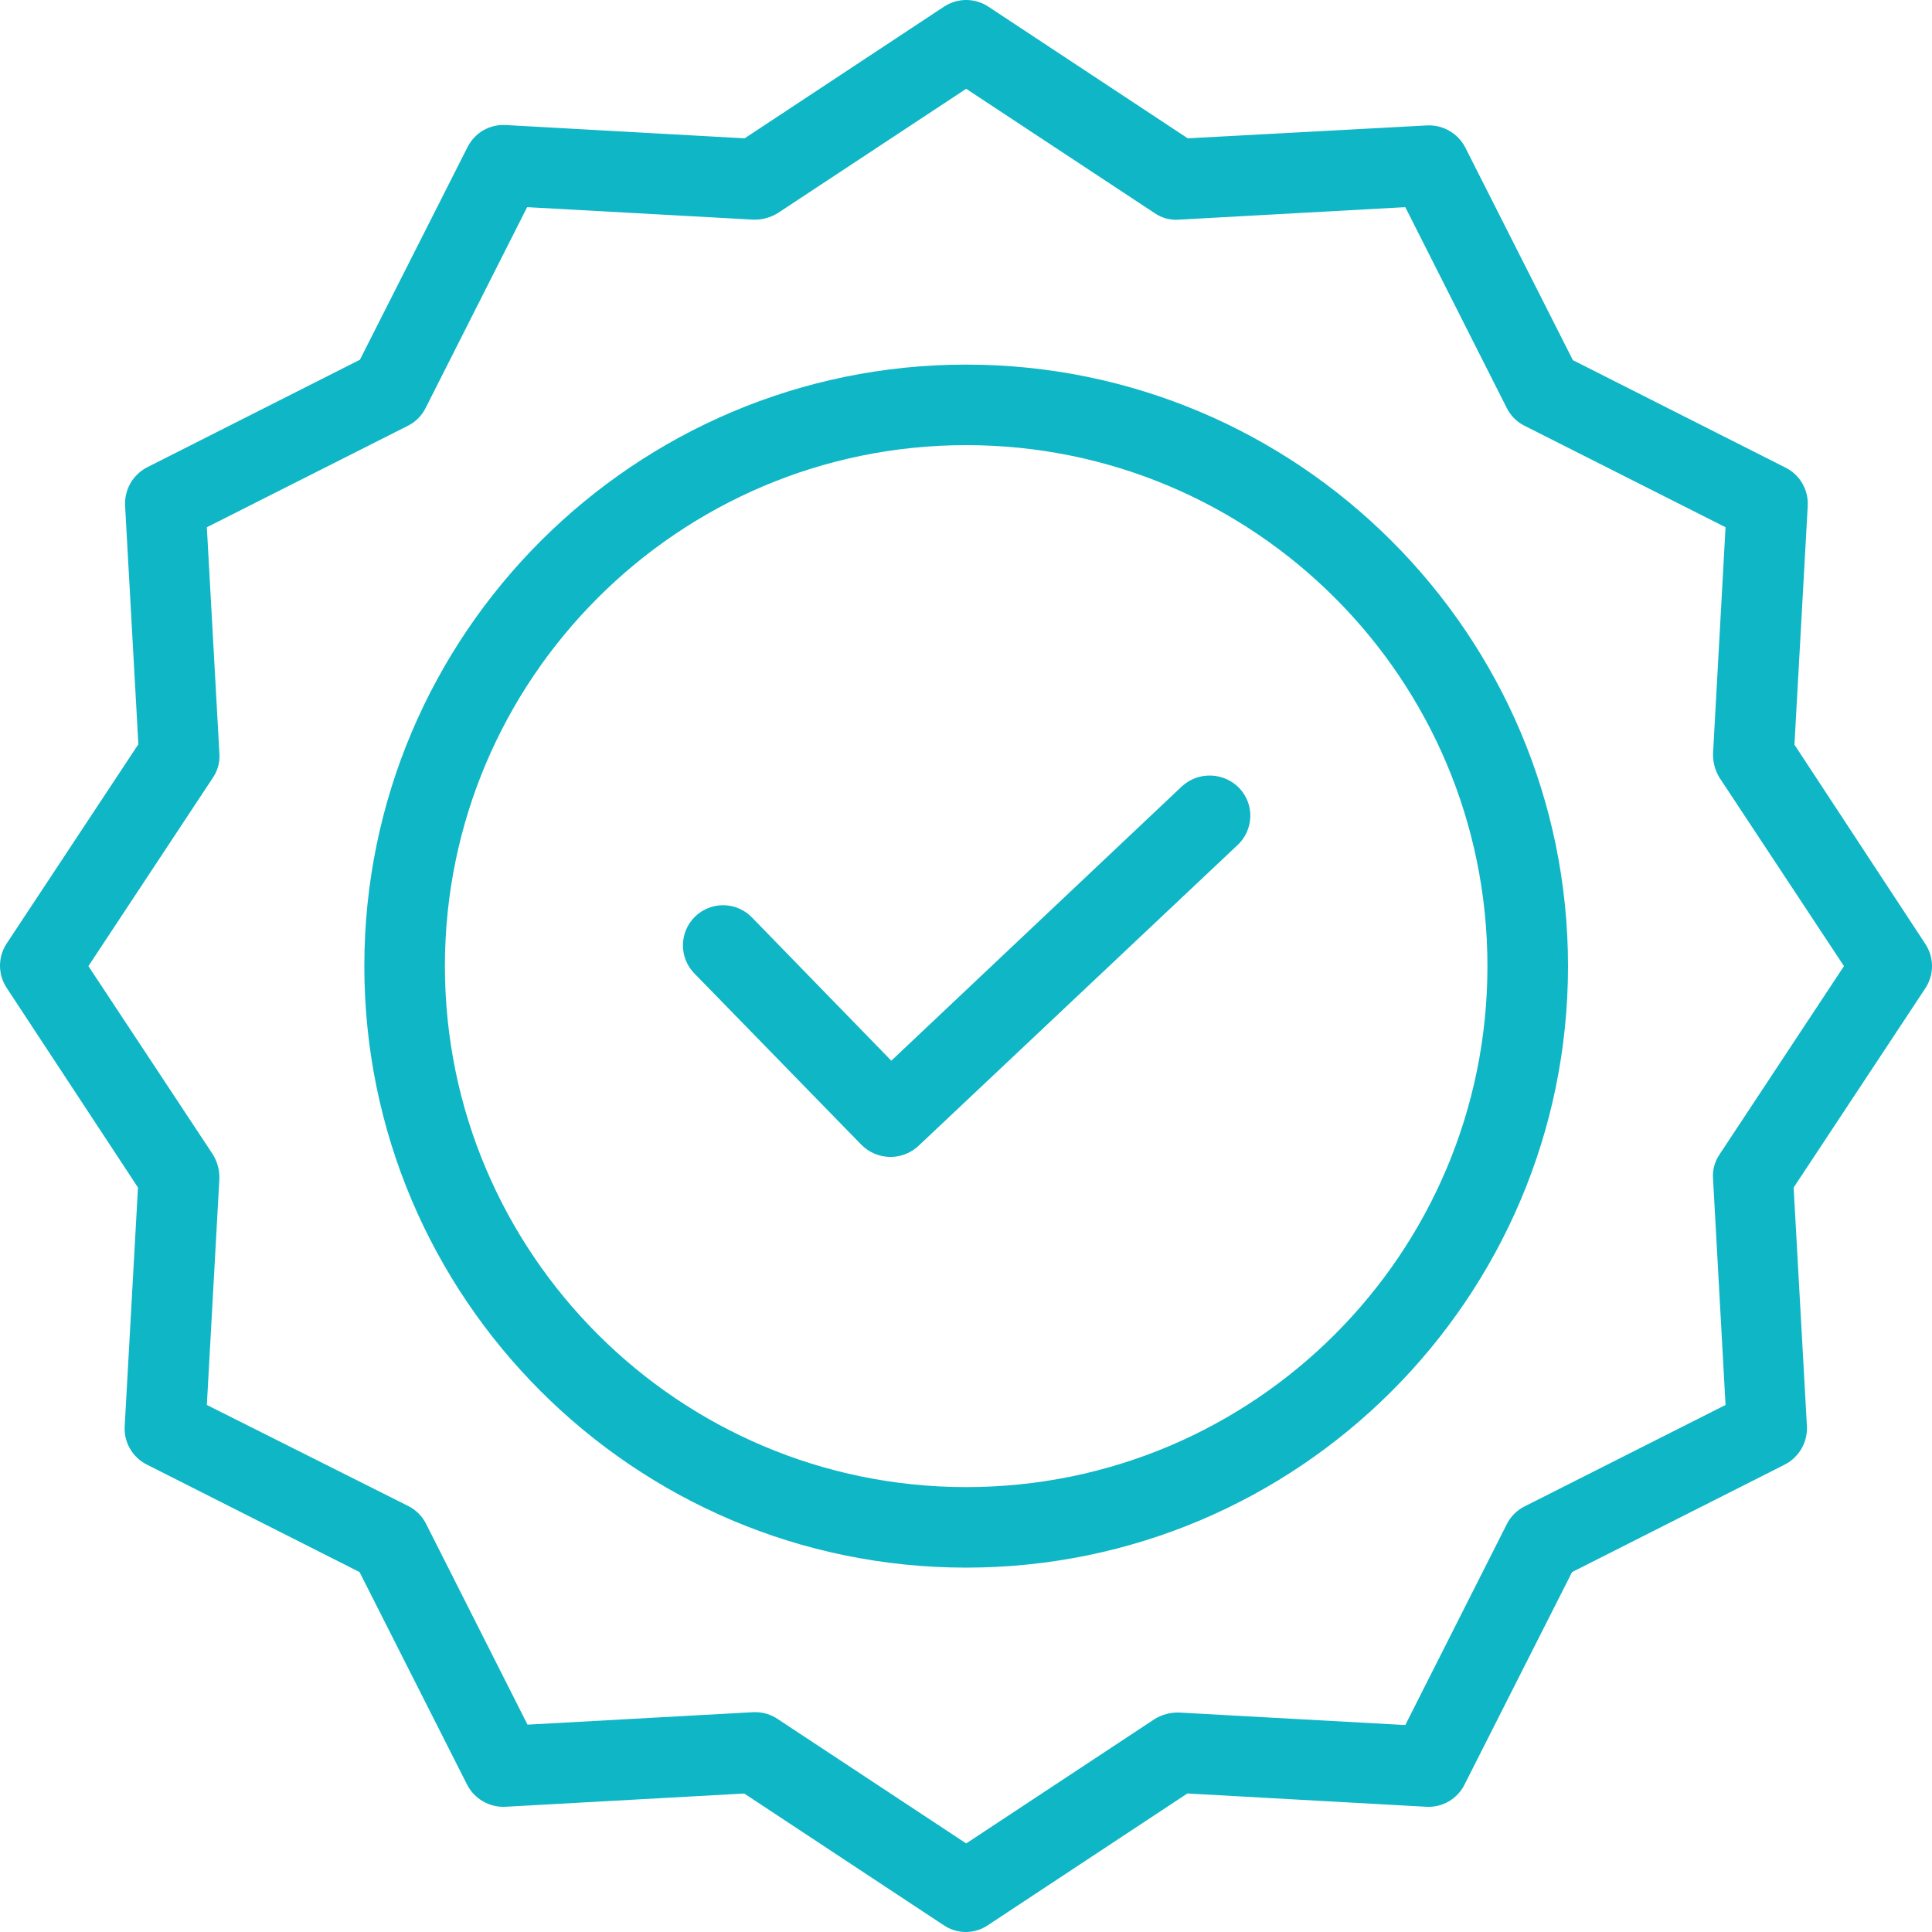
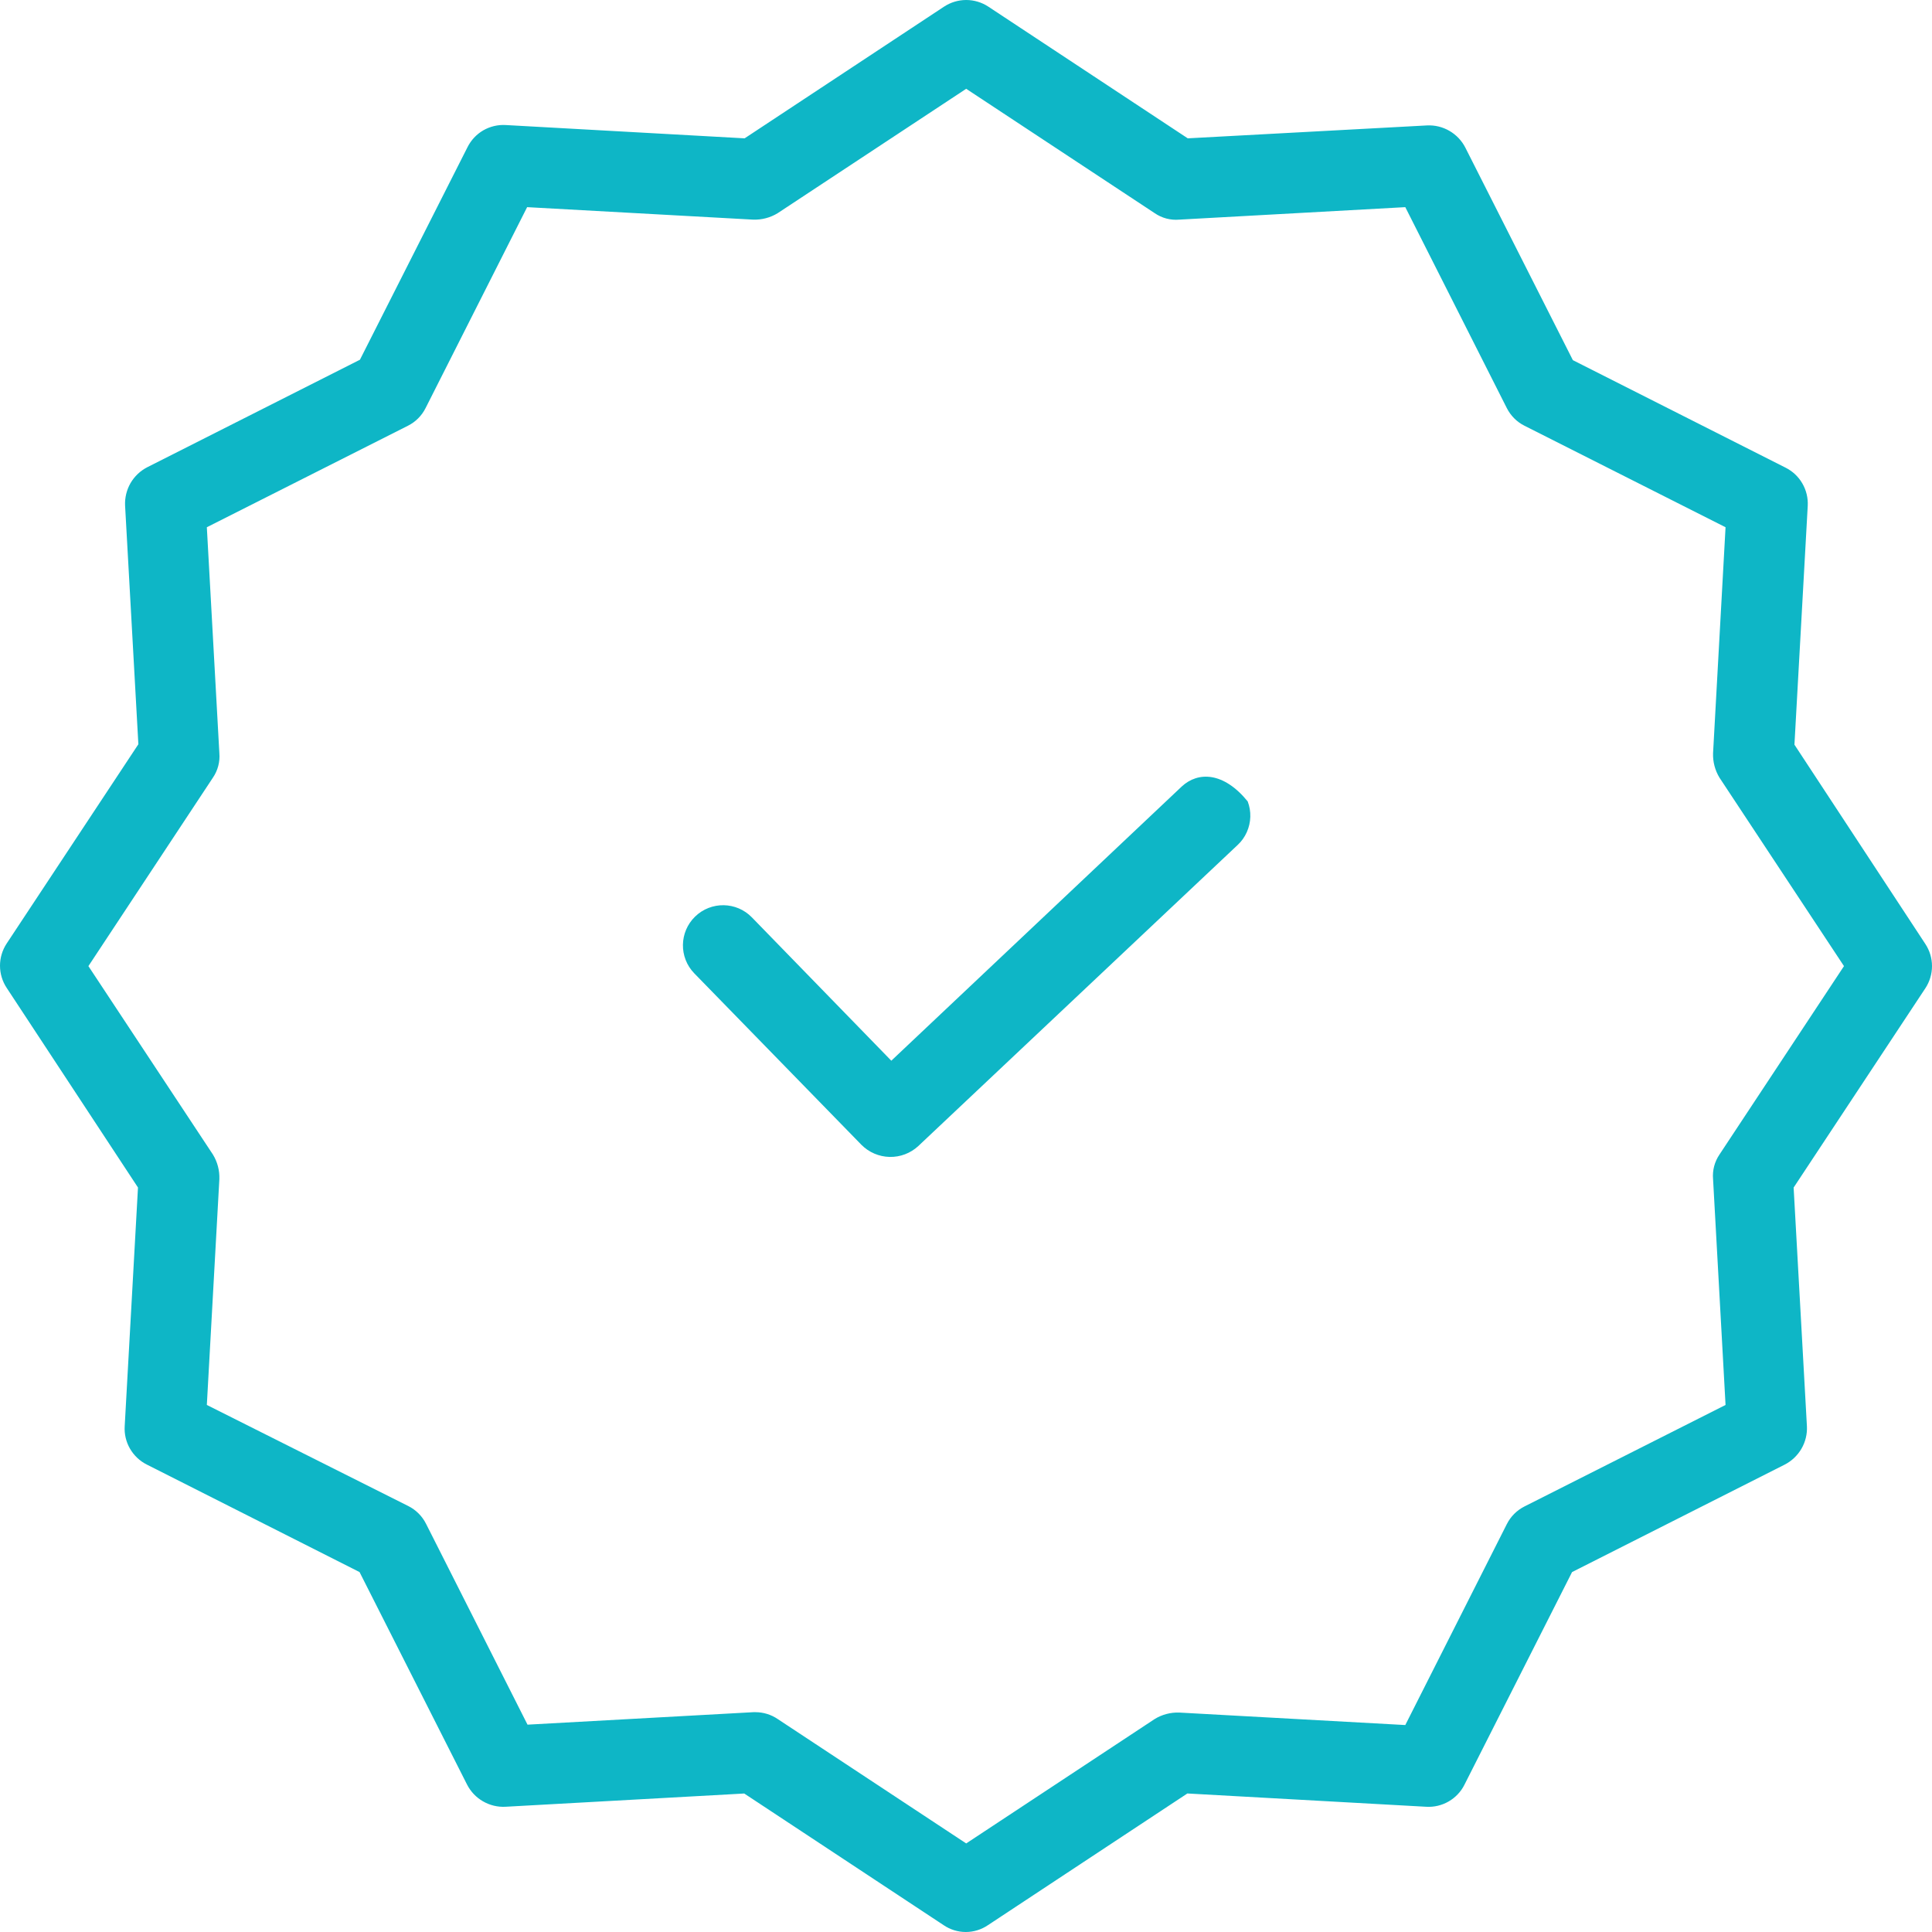
<svg xmlns="http://www.w3.org/2000/svg" width="50" height="50" viewBox="0 0 50 50" fill="none">
-   <path d="M30.583 20.355L23.067 27.451L19.459 23.742C19.059 23.33 18.401 23.321 17.989 23.721C17.578 24.121 17.568 24.779 17.968 25.19L22.295 29.629C22.488 29.823 22.749 29.935 23.024 29.941C23.298 29.947 23.564 29.846 23.765 29.66L32.032 21.866C32.132 21.773 32.212 21.66 32.267 21.536C32.323 21.411 32.354 21.277 32.358 21.14C32.362 21.004 32.339 20.868 32.29 20.74C32.241 20.613 32.168 20.496 32.074 20.397C31.671 19.979 31.008 19.96 30.583 20.355Z" fill="#0EB6C6" />
-   <path d="M25.004 9.436C16.414 9.436 9.429 16.417 9.429 25.003C9.429 33.589 16.414 40.57 25.004 40.57C33.595 40.57 40.58 33.589 40.58 25.003C40.58 16.417 33.595 9.436 25.004 9.436ZM25.004 38.486C17.561 38.486 11.514 32.432 11.514 25.003C11.514 17.573 17.561 11.52 25.004 11.52C32.455 11.52 38.495 17.556 38.495 25.003C38.495 32.449 32.455 38.486 25.004 38.486Z" fill="#0EB6C6" />
+   <path d="M30.583 20.355L23.067 27.451L19.459 23.742C19.059 23.33 18.401 23.321 17.989 23.721C17.578 24.121 17.568 24.779 17.968 25.19L22.295 29.629C22.488 29.823 22.749 29.935 23.024 29.941C23.298 29.947 23.564 29.846 23.765 29.66L32.032 21.866C32.132 21.773 32.212 21.66 32.267 21.536C32.323 21.411 32.354 21.277 32.358 21.14C32.362 21.004 32.339 20.868 32.29 20.74C31.671 19.979 31.008 19.96 30.583 20.355Z" fill="#0EB6C6" />
  <path d="M46.44 19.272L46.784 13.092C46.795 12.89 46.747 12.688 46.645 12.512C46.544 12.336 46.392 12.194 46.21 12.103L40.706 9.321L37.922 3.819C37.83 3.639 37.687 3.489 37.511 3.387C37.336 3.285 37.134 3.236 36.932 3.246L30.739 3.58L25.578 0.172C25.408 0.06 25.209 0 25.005 0C24.801 0 24.602 0.06 24.432 0.172L19.271 3.58L13.089 3.236C12.886 3.224 12.684 3.272 12.508 3.373C12.332 3.475 12.19 3.627 12.099 3.809L9.315 9.31L3.811 12.092C3.63 12.185 3.48 12.328 3.378 12.503C3.277 12.679 3.228 12.88 3.237 13.082L3.581 19.261L0.172 24.419C0.06 24.589 0 24.789 0 24.992C0 25.196 0.06 25.395 0.172 25.565L3.571 30.733L3.227 36.913C3.215 37.116 3.263 37.318 3.365 37.493C3.467 37.669 3.618 37.812 3.8 37.903L9.305 40.685L12.088 46.186C12.181 46.367 12.323 46.517 12.499 46.618C12.675 46.72 12.876 46.769 13.079 46.759L19.261 46.416L24.421 49.823C24.59 49.938 24.79 50 24.995 50C25.199 50 25.399 49.938 25.568 49.823L30.729 46.415L36.911 46.759C37.114 46.771 37.316 46.723 37.492 46.621C37.668 46.519 37.811 46.368 37.901 46.186L40.685 40.685L46.19 37.903C46.37 37.81 46.52 37.667 46.622 37.492C46.724 37.316 46.773 37.115 46.763 36.913L46.419 30.734L49.828 25.576C49.94 25.406 50 25.206 50 25.003C50 24.799 49.94 24.6 49.828 24.43L46.44 19.272ZM44.5 29.879C44.373 30.066 44.314 30.29 44.334 30.515L44.657 36.36L39.455 38.986C39.256 39.086 39.096 39.246 38.996 39.445L36.369 44.644L30.52 44.321C30.297 44.313 30.075 44.371 29.884 44.488L25.005 47.708L20.126 44.488C19.957 44.373 19.757 44.312 19.553 44.311H19.501L13.652 44.634L11.025 39.434C10.925 39.236 10.764 39.075 10.566 38.976L5.353 36.36L5.677 30.515C5.685 30.291 5.627 30.07 5.51 29.879L2.288 25.003L5.51 20.126C5.637 19.94 5.696 19.715 5.677 19.491L5.353 13.645L10.556 11.019C10.754 10.92 10.915 10.759 11.014 10.561L13.642 5.361L19.49 5.684C19.714 5.692 19.935 5.634 20.126 5.517L25.005 2.298L29.884 5.517C30.07 5.645 30.295 5.704 30.52 5.684L36.369 5.361L38.996 10.561C39.096 10.759 39.256 10.92 39.455 11.019L44.657 13.645L44.334 19.491C44.326 19.714 44.384 19.935 44.5 20.126L47.722 25.003L44.5 29.879Z" fill="#0EB6C6" />
</svg>